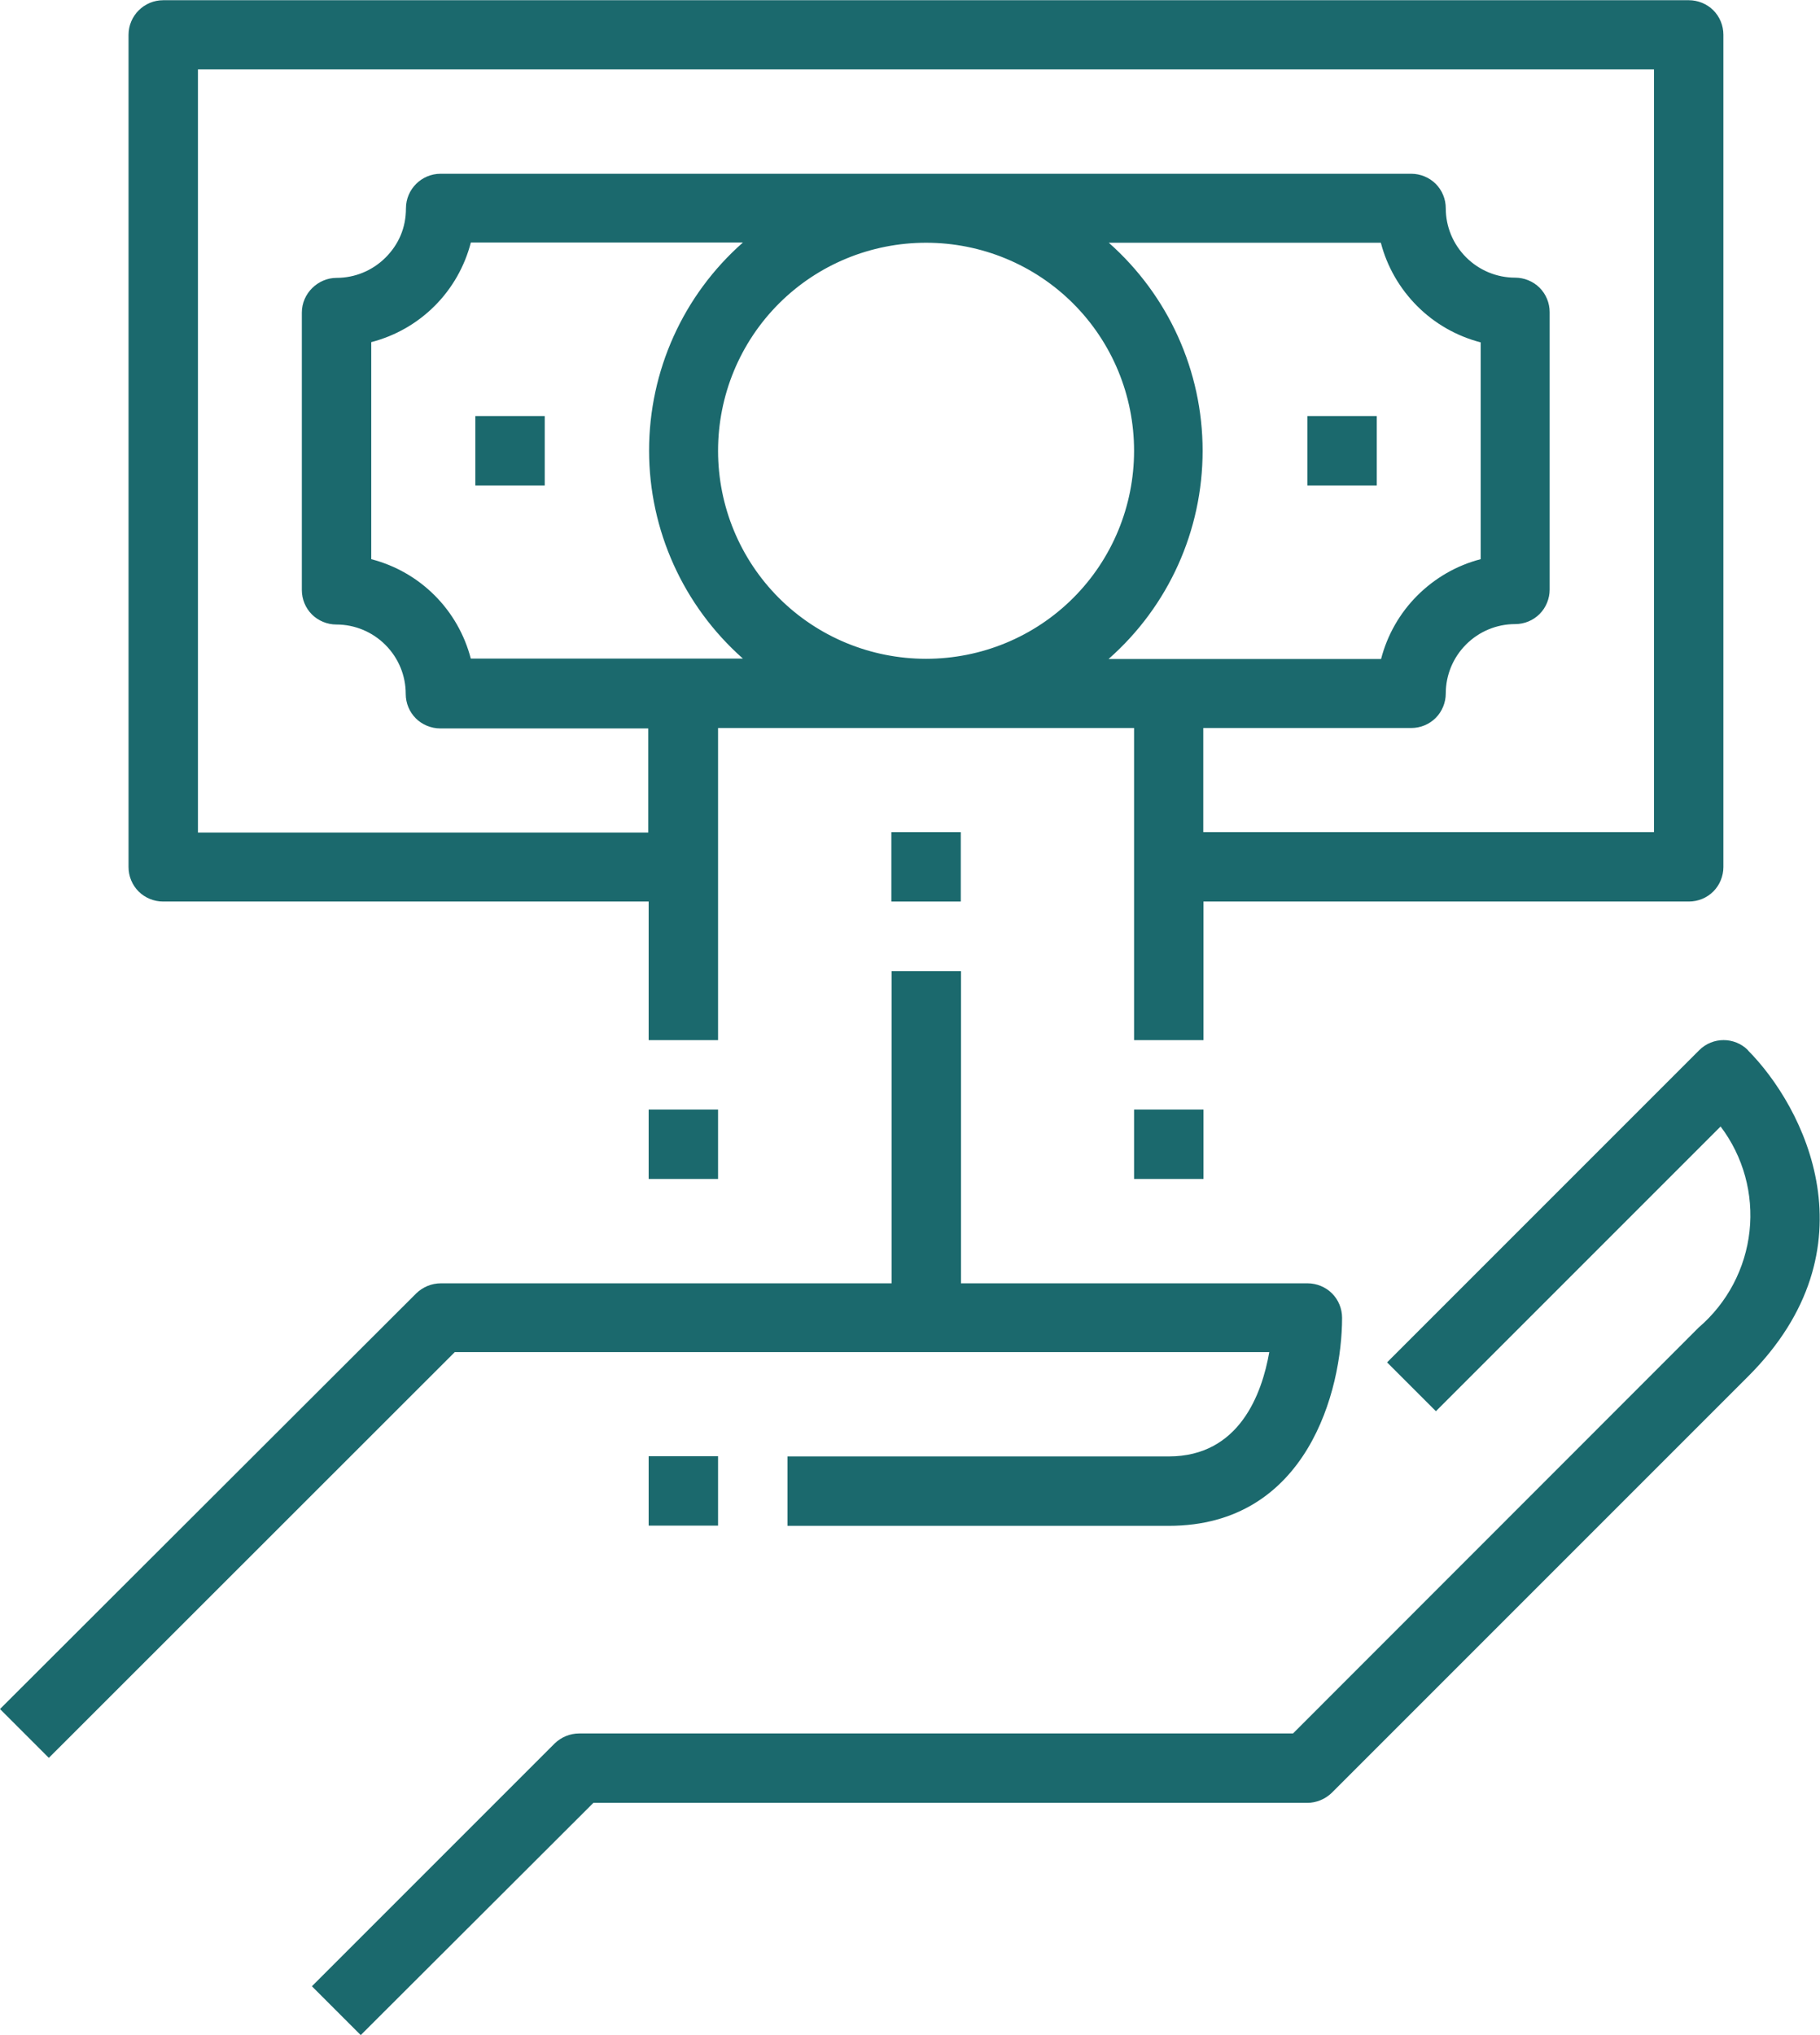
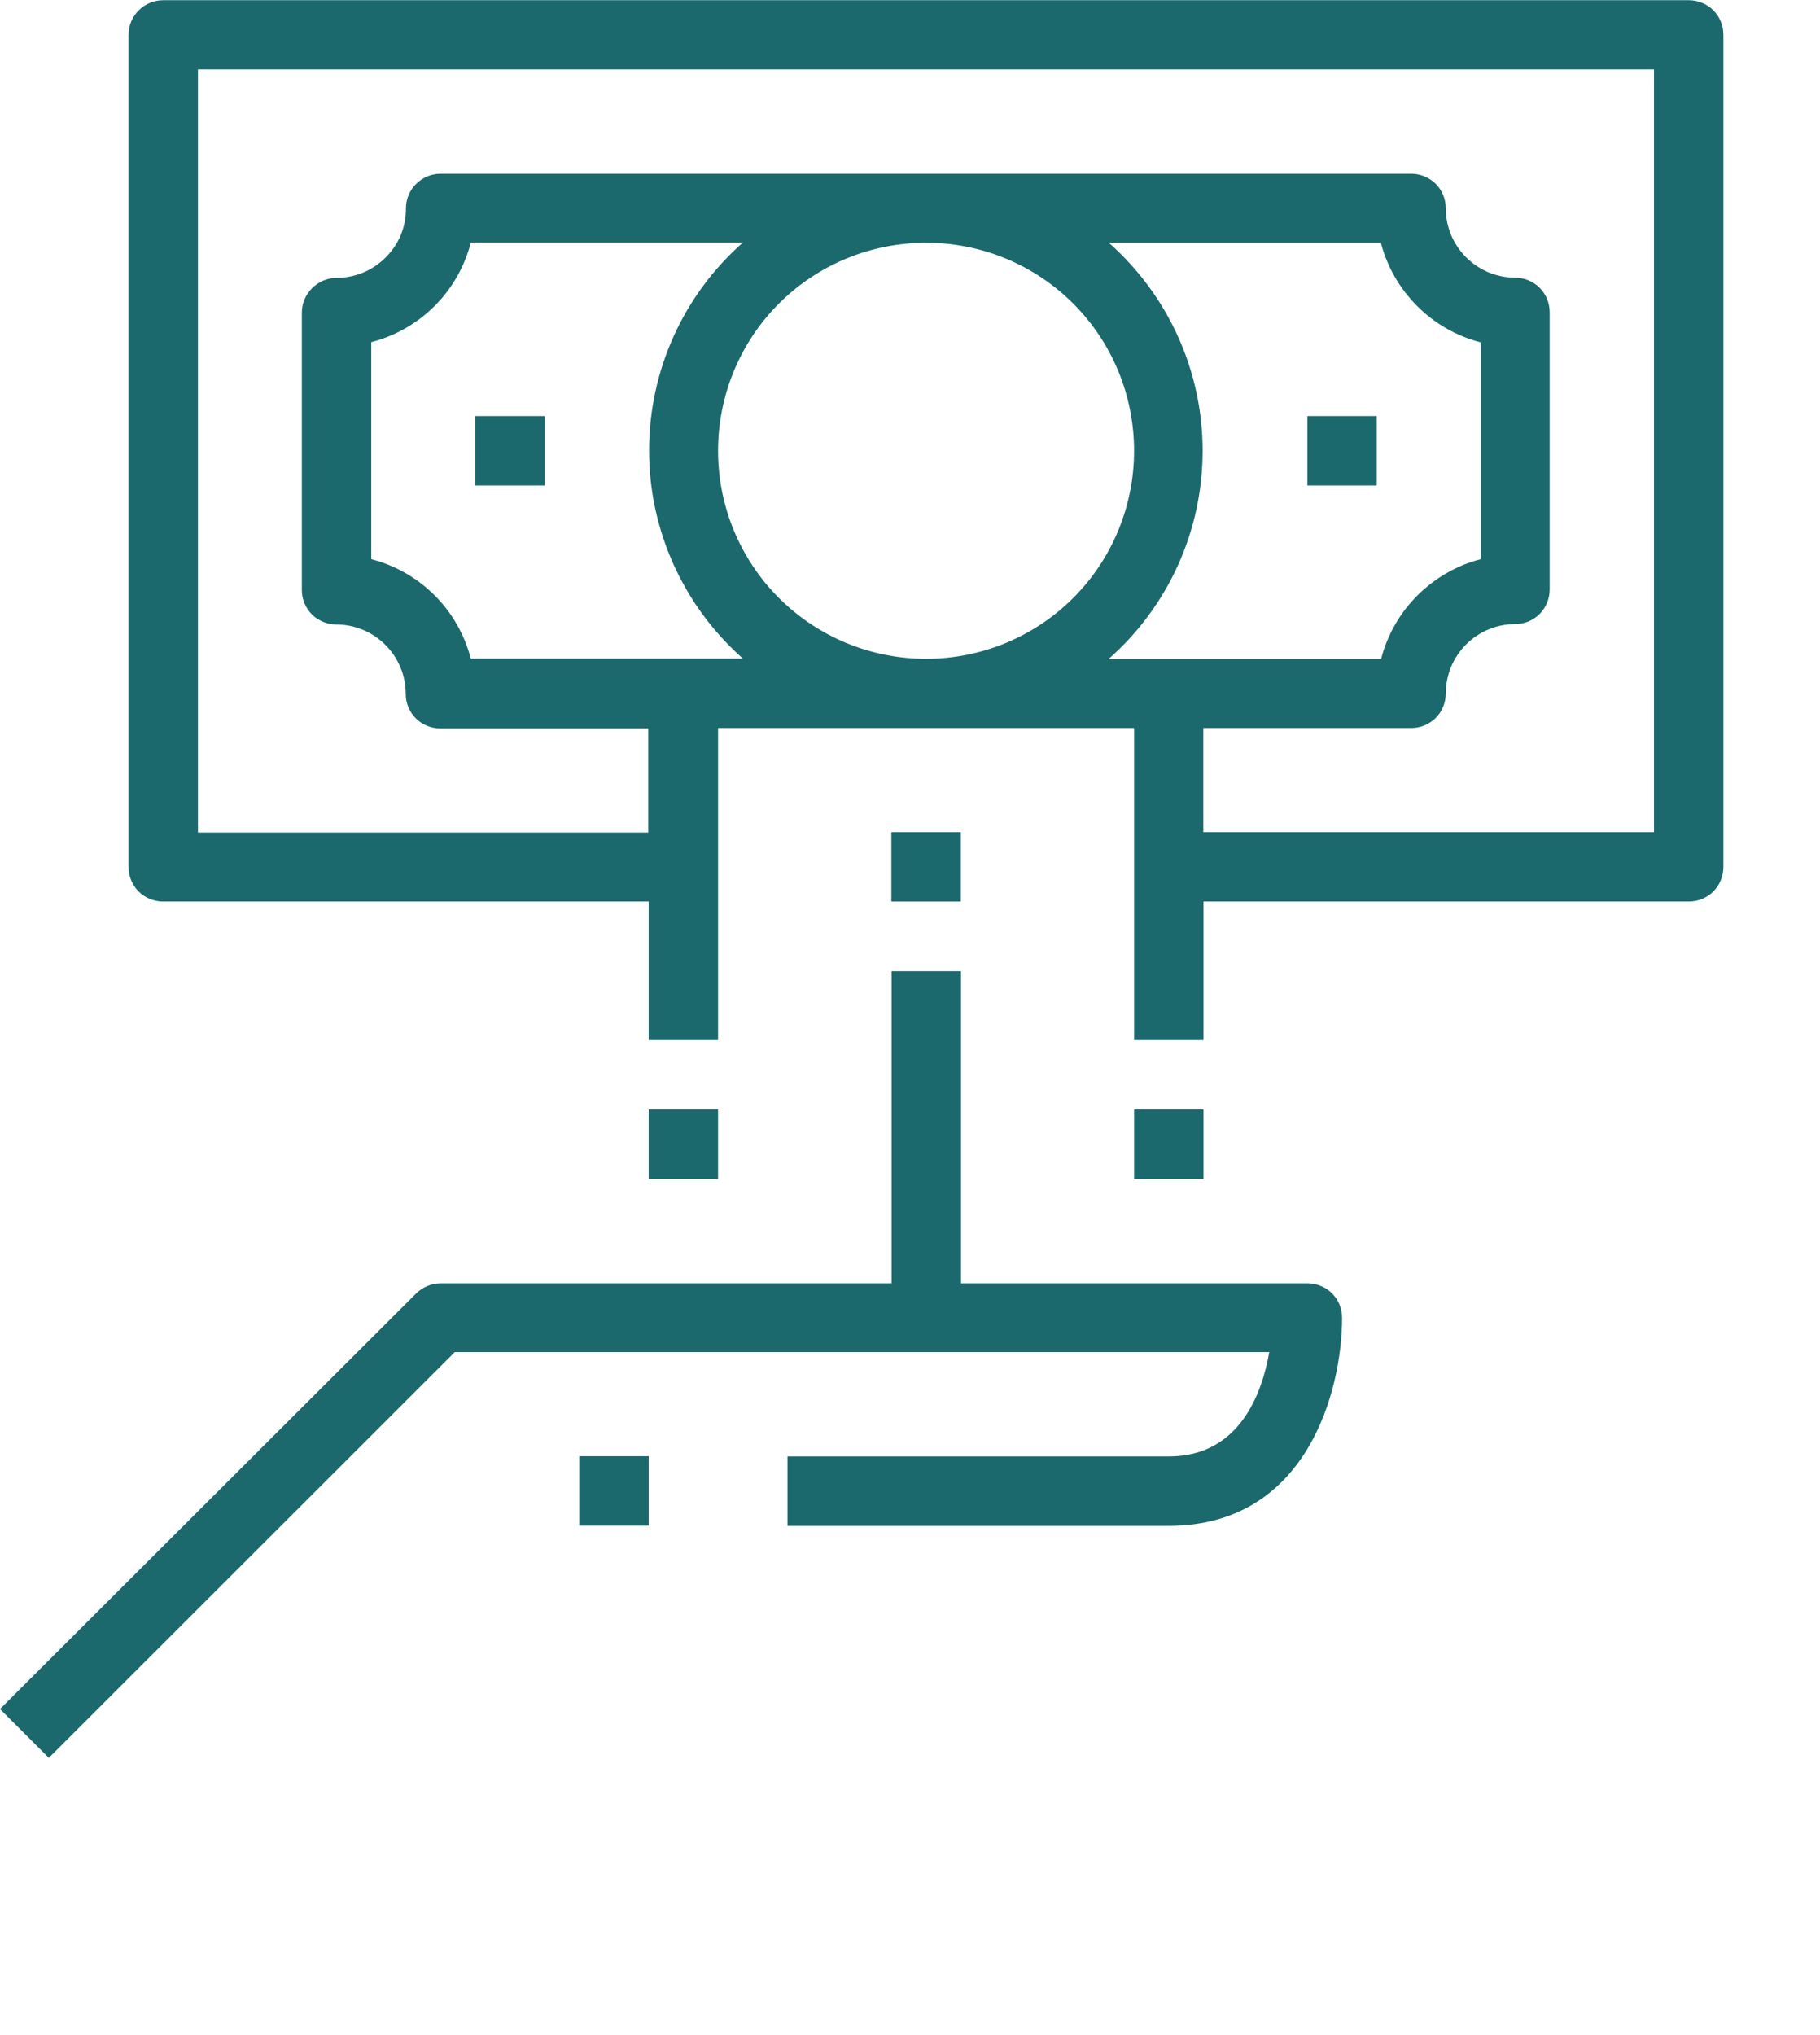
<svg xmlns="http://www.w3.org/2000/svg" id="Layer_2" viewBox="0 0 84.96 95">
  <defs>
    <style>.cls-1{fill:#1b696d;}</style>
  </defs>
  <g id="Layer_1-2">
    <path class="cls-1" d="m59.25,63.12c-.34,1.93-1.39,4.86-4.69,4.86h-17.8v3.24h17.8c6.47,0,8.09-6.34,8.09-9.71,0-.43-.17-.84-.47-1.14s-.72-.47-1.14-.47h-16.18v-14.57h-3.24v14.57h-21.04c-.43,0-.84.17-1.15.47L0,79.77l2.28,2.28,18.95-18.94h38.02Z" />
-     <path class="cls-1" d="m81.6,49.02c-.63-.63-1.65-.63-2.28,0l-14.57,14.57,2.28,2.28,13.29-13.29h0c1.06,1.4,1.54,3.15,1.35,4.89-.19,1.74-1.04,3.35-2.37,4.49l-18.94,18.95H27.04c-.43,0-.84.17-1.15.47l-11.33,11.33,2.28,2.28,10.86-10.84h33.32c.43,0,.84-.17,1.15-.47l19.42-19.42c6.02-6,2.62-12.61,0-15.24h0Z" />
-     <path class="cls-1" d="m30.28,67.97h3.24v3.24h-3.24v-3.24Z" />
+     <path class="cls-1" d="m30.28,67.97v3.24h-3.24v-3.24Z" />
    <path class="cls-1" d="m7.62,42.08h22.66v6.47h3.24v-14.57h19.42v14.57h3.24v-6.47h22.66c.43,0,.84-.17,1.14-.47s.47-.72.47-1.14V1.62c0-.43-.17-.84-.47-1.14s-.72-.47-1.14-.47H7.62c-.89,0-1.62.72-1.62,1.62v38.84c0,.43.17.84.47,1.14s.72.47,1.14.47Zm14.36-11.33c-.29-1.12-.87-2.14-1.69-2.96-.82-.82-1.84-1.4-2.96-1.69v-10.13c1.12-.29,2.14-.87,2.96-1.69.82-.82,1.4-1.84,1.69-2.96h12.7c-2.79,2.46-4.38,5.99-4.38,9.71s1.6,7.25,4.38,9.71h-12.7Zm21.25,0c-2.58,0-5.05-1.02-6.87-2.84-1.82-1.82-2.84-4.29-2.84-6.87s1.02-5.05,2.84-6.87c1.82-1.82,4.29-2.84,6.87-2.84s5.05,1.02,6.87,2.84c1.82,1.82,2.84,4.29,2.84,6.87s-1.02,5.05-2.84,6.87c-1.82,1.82-4.29,2.84-6.87,2.84Zm8.53,0c2.79-2.46,4.38-5.99,4.38-9.71s-1.6-7.25-4.38-9.71h12.7c.29,1.12.88,2.14,1.7,2.96.82.82,1.84,1.4,2.96,1.69v10.12c-1.12.29-2.14.88-2.96,1.7-.82.82-1.4,1.84-1.69,2.96h-12.72ZM9.24,3.24h67.97v35.6h-21.04v-4.86h9.71c.43,0,.84-.17,1.14-.47s.47-.72.47-1.14c0-.86.34-1.68.95-2.29s1.43-.95,2.29-.95c.43,0,.84-.17,1.14-.47s.47-.72.47-1.14v-12.95c0-.43-.17-.84-.47-1.14s-.72-.47-1.14-.47c-.86,0-1.68-.34-2.29-.95s-.95-1.43-.95-2.29c0-.43-.17-.84-.47-1.14s-.72-.47-1.14-.47H20.57c-.89,0-1.62.72-1.62,1.62s-.34,1.68-.95,2.29-1.43.95-2.29.95-1.62.72-1.62,1.62v12.95c0,.43.17.84.47,1.14s.72.47,1.14.47c.86,0,1.68.34,2.29.95s.95,1.43.95,2.29c0,.43.17.84.47,1.14s.72.47,1.14.47h9.71v4.86H9.24V3.24Z" />
    <path class="cls-1" d="m61.03,19.42h3.24v3.24h-3.24v-3.24Z" />
    <path class="cls-1" d="m22.19,19.42h3.24v3.24h-3.24v-3.24Z" />
    <path class="cls-1" d="m30.28,51.79h3.24v3.24h-3.24v-3.24Z" />
    <path class="cls-1" d="m52.94,51.79h3.24v3.24h-3.24v-3.24Z" />
    <path class="cls-1" d="m41.61,38.84h3.24v3.24h-3.24v-3.24Z" />
  </g>
</svg>